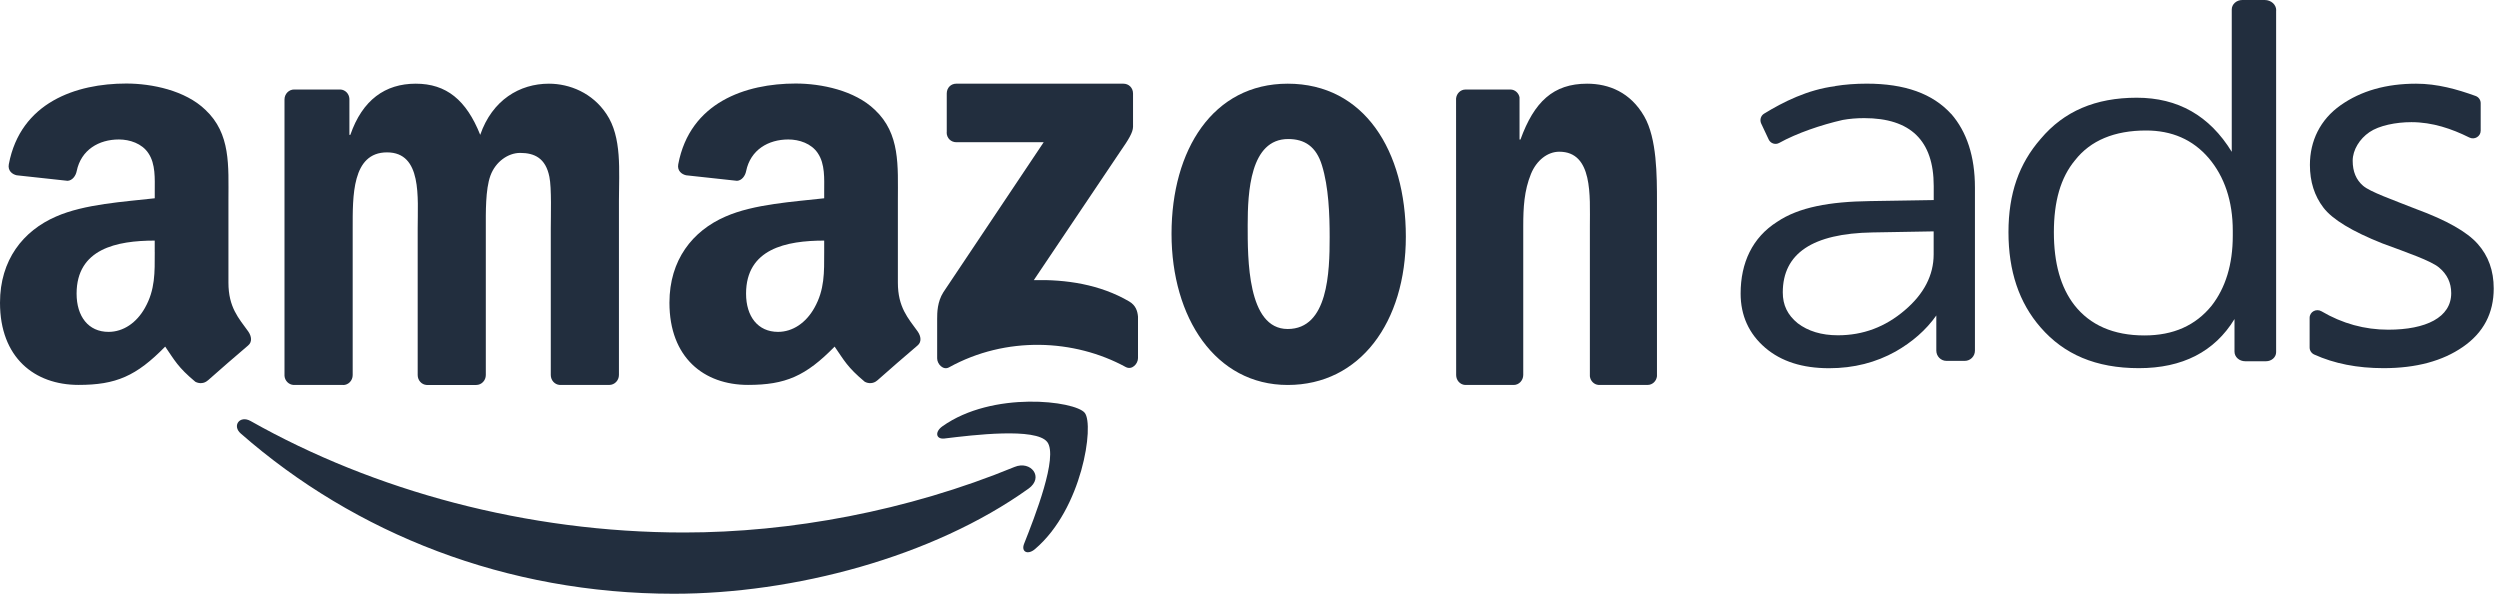
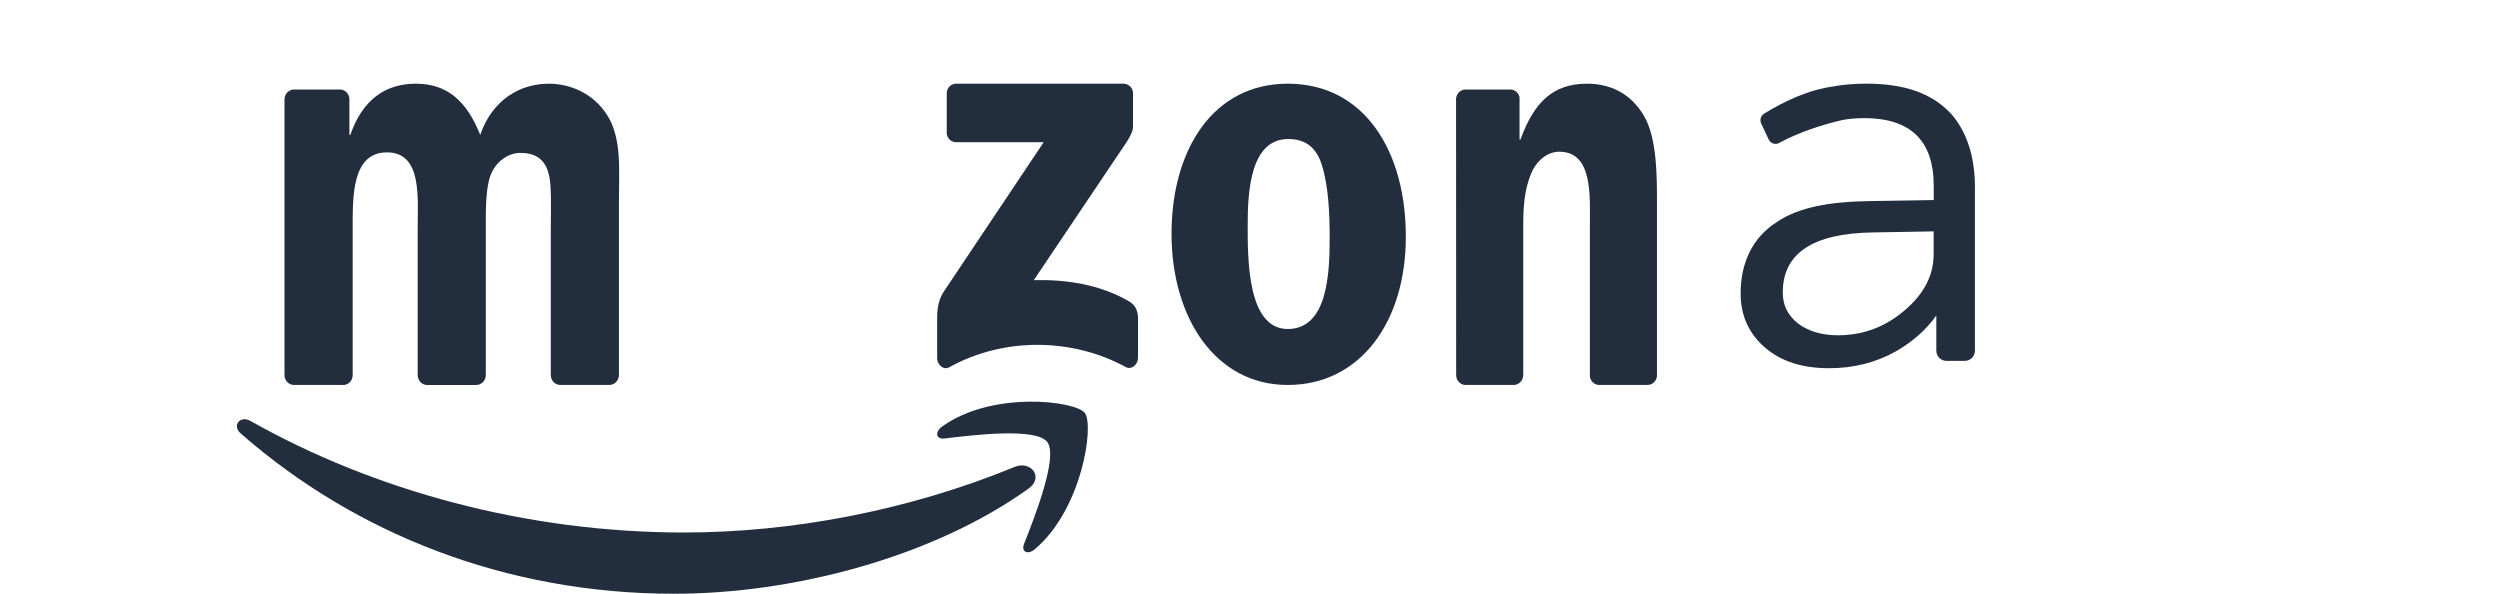
<svg xmlns="http://www.w3.org/2000/svg" width="80" height="19" viewBox="0 0 80 19" fill="none">
  <g id="amazon-ads-partner">
    <path fill-rule="evenodd" clip-rule="evenodd" d="M32.912 15.637C29.843 17.832 25.395 19 21.565 19C16.197 19 11.364 17.077 7.705 13.873C7.418 13.623 7.674 13.278 8.02 13.473C11.966 15.7 16.848 17.04 21.888 17.04C25.289 17.04 29.027 16.356 32.466 14.942C32.985 14.728 33.42 15.273 32.912 15.637Z" fill="#222E3E" />
    <path fill-rule="evenodd" clip-rule="evenodd" d="M33.511 14.143C33.151 13.676 31.131 13.921 30.224 14.032C29.948 14.064 29.906 13.822 30.154 13.644C31.765 12.495 34.406 12.828 34.712 13.211C35.022 13.6 34.632 16.286 33.121 17.57C32.89 17.768 32.668 17.661 32.771 17.401C33.111 16.54 33.871 14.611 33.511 14.142" fill="#222E3E" />
    <path fill-rule="evenodd" clip-rule="evenodd" d="M30.296 4.238V2.993C30.296 2.804 30.433 2.678 30.599 2.678H35.949C36.12 2.678 36.257 2.808 36.257 2.992V4.059C36.255 4.238 36.111 4.471 35.853 4.842L33.082 8.964C34.111 8.939 35.199 9.099 36.133 9.646C36.344 9.769 36.4 9.953 36.416 10.132V11.459C36.416 11.642 36.224 11.853 36.022 11.744C34.376 10.846 32.191 10.748 30.369 11.755C30.183 11.859 29.989 11.65 29.989 11.468V10.205C29.989 10.004 29.993 9.659 30.188 9.351L33.398 4.551H30.603C30.432 4.551 30.294 4.423 30.293 4.238" fill="#222E3E" />
    <path fill-rule="evenodd" clip-rule="evenodd" d="M10.98 12.318H9.389C9.238 12.307 9.116 12.184 9.104 12.028V3.183C9.104 3.006 9.243 2.864 9.412 2.864H10.892C11.048 2.872 11.172 2.999 11.181 3.161V4.315H11.211C11.597 3.199 12.325 2.678 13.304 2.678C14.282 2.678 14.922 3.199 15.367 4.315C15.753 3.199 16.63 2.678 17.565 2.678C18.233 2.678 18.96 2.976 19.405 3.646C19.909 4.39 19.806 5.47 19.806 6.419V11.999C19.806 12.175 19.666 12.318 19.497 12.318H17.91C17.75 12.307 17.625 12.169 17.625 12.001V7.313C17.625 6.941 17.655 6.01 17.58 5.657C17.461 5.061 17.105 4.893 16.645 4.893C16.259 4.893 15.858 5.173 15.694 5.619C15.531 6.066 15.546 6.81 15.546 7.313V12.001C15.546 12.176 15.408 12.319 15.239 12.319H13.651C13.492 12.309 13.366 12.171 13.366 12.002V7.314C13.365 6.327 13.514 4.876 12.385 4.876C11.256 4.876 11.286 6.291 11.286 7.314V12.002C11.286 12.178 11.149 12.321 10.98 12.321" fill="#222E3E" />
-     <path fill-rule="evenodd" clip-rule="evenodd" d="M41.222 4.449C40.004 4.449 39.926 6.146 39.926 7.205C39.926 8.264 39.911 10.528 41.206 10.528C42.501 10.528 42.549 8.702 42.549 7.59C42.549 6.859 42.517 5.983 42.302 5.289C42.117 4.686 41.746 4.449 41.222 4.449ZM41.207 2.678C43.661 2.678 44.987 4.833 44.987 7.572C44.987 10.31 43.522 12.319 41.207 12.319C38.893 12.319 37.489 10.166 37.489 7.481C37.489 4.795 38.815 2.678 41.207 2.678Z" fill="#222E3E" />
+     <path fill-rule="evenodd" clip-rule="evenodd" d="M41.222 4.449C40.004 4.449 39.926 6.146 39.926 7.205C39.926 8.264 39.911 10.528 41.206 10.528C42.501 10.528 42.549 8.702 42.549 7.59C42.549 6.859 42.517 5.983 42.302 5.289C42.117 4.686 41.746 4.449 41.222 4.449ZM41.207 2.678C43.661 2.678 44.987 4.833 44.987 7.572C44.987 10.31 43.522 12.319 41.207 12.319C38.893 12.319 37.489 10.166 37.489 7.481C37.489 4.795 38.815 2.678 41.207 2.678" fill="#222E3E" />
    <path fill-rule="evenodd" clip-rule="evenodd" d="M48.436 12.318H46.878C46.721 12.307 46.597 12.169 46.597 12.001L46.594 3.154C46.608 2.993 46.737 2.865 46.895 2.865H48.347C48.483 2.872 48.597 2.976 48.625 3.113V4.465H48.655C49.093 3.256 49.706 2.678 50.787 2.678C51.489 2.678 52.175 2.958 52.614 3.721C53.023 4.429 53.023 5.619 53.023 6.475V12.04C53.005 12.197 52.877 12.318 52.723 12.318H51.154C51.009 12.307 50.892 12.19 50.876 12.04V7.238C50.876 6.27 50.978 4.855 49.897 4.855C49.517 4.855 49.168 5.135 48.992 5.563C48.772 6.102 48.744 6.642 48.744 7.238V12.001C48.741 12.176 48.606 12.319 48.438 12.319" fill="#222E3E" />
-     <path fill-rule="evenodd" clip-rule="evenodd" d="M28.069 12.176C27.957 12.276 27.797 12.284 27.672 12.216C27.114 11.75 27.014 11.534 26.708 11.091C25.785 12.035 25.133 12.317 23.937 12.317C22.522 12.317 21.422 11.44 21.422 9.687C21.422 8.318 22.161 7.387 23.215 6.93C24.127 6.528 25.4 6.456 26.374 6.345V6.126C26.374 5.724 26.406 5.249 26.17 4.902C25.965 4.591 25.573 4.463 25.227 4.463C24.586 4.463 24.016 4.793 23.876 5.476C23.847 5.627 23.737 5.778 23.584 5.786L21.955 5.609C21.817 5.578 21.665 5.467 21.704 5.256C22.079 3.273 23.863 2.673 25.462 2.673C26.28 2.673 27.349 2.892 27.994 3.513C28.811 4.279 28.732 5.302 28.732 6.416V9.044C28.732 9.835 29.059 10.181 29.366 10.607C29.474 10.762 29.497 10.944 29.361 11.056C29.017 11.345 28.408 11.877 28.071 12.176L28.067 12.172L28.069 12.176ZM26.374 8.064C26.374 8.721 26.389 9.269 26.059 9.854C25.792 10.329 25.368 10.62 24.897 10.62C24.252 10.62 23.874 10.126 23.874 9.397C23.874 7.96 25.158 7.699 26.374 7.699V8.064Z" fill="#222E3E" />
-     <path fill-rule="evenodd" clip-rule="evenodd" d="M6.646 12.176C6.535 12.276 6.375 12.284 6.25 12.216C5.691 11.75 5.591 11.534 5.286 11.091C4.363 12.035 3.71 12.317 2.515 12.317C1.1 12.317 -3.05176e-05 11.44 -3.05176e-05 9.687C-3.05176e-05 8.318 0.739 7.387 1.792 6.93C2.704 6.528 3.977 6.456 4.952 6.345V6.126C4.952 5.724 4.983 5.249 4.748 4.902C4.543 4.591 4.151 4.463 3.804 4.463C3.164 4.463 2.594 4.793 2.454 5.476C2.425 5.627 2.314 5.778 2.162 5.786L0.533 5.609C0.395 5.578 0.243 5.467 0.282 5.256C0.657 3.273 2.441 2.673 4.04 2.673C4.858 2.673 5.927 2.892 6.571 3.513C7.389 4.279 7.31 5.302 7.31 6.416V9.044C7.31 9.835 7.637 10.181 7.944 10.607C8.052 10.762 8.075 10.944 7.939 11.056C7.595 11.345 6.986 11.877 6.649 12.176L6.645 12.172L6.646 12.176ZM4.952 8.064C4.952 8.721 4.968 9.269 4.637 9.854C4.37 10.329 3.946 10.62 3.473 10.62C2.828 10.62 2.451 10.126 2.451 9.397C2.451 7.96 3.735 7.699 4.951 7.699V8.064H4.952Z" fill="#222E3E" />
-     <path fill-rule="evenodd" clip-rule="evenodd" d="M66.4 5.129C65.938 5.685 65.724 6.447 65.724 7.432C65.724 8.416 65.938 9.194 66.382 9.765C66.88 10.4 67.627 10.734 68.622 10.734C69.546 10.734 70.257 10.417 70.773 9.781C71.217 9.21 71.449 8.463 71.449 7.542V7.384C71.449 6.431 71.181 5.653 70.684 5.065C70.169 4.461 69.493 4.176 68.675 4.176C67.662 4.176 66.897 4.494 66.4 5.129ZM72.836 0.33V11.27C72.836 11.431 72.69 11.56 72.512 11.56H71.847C71.657 11.56 71.504 11.423 71.504 11.254V10.21C70.865 11.258 69.833 11.781 68.447 11.781C67.061 11.781 66.047 11.337 65.301 10.479C64.607 9.686 64.271 8.669 64.271 7.43C64.271 6.191 64.609 5.238 65.301 4.445C66.048 3.556 67.061 3.127 68.376 3.127C69.692 3.127 70.704 3.699 71.416 4.858V0.303C71.416 0.135 71.567 0 71.755 0H72.47C72.674 0 72.839 0.147 72.839 0.33" fill="#222E3E" />
    <path fill-rule="evenodd" clip-rule="evenodd" d="M61.877 8.14C61.877 8.808 61.564 9.409 60.954 9.927C60.329 10.462 59.62 10.729 58.813 10.729C58.285 10.729 57.857 10.595 57.528 10.345C57.198 10.077 57.049 9.76 57.049 9.359C57.049 8.106 58.005 7.471 59.917 7.438L61.877 7.404V8.14ZM62.437 3.646C61.844 2.995 60.954 2.677 59.736 2.677C59.373 2.677 59.036 2.703 58.727 2.753V2.758C57.851 2.865 57.053 3.267 56.451 3.637C56.344 3.702 56.305 3.838 56.358 3.953L56.598 4.464C56.658 4.591 56.81 4.641 56.932 4.575C57.498 4.261 58.276 3.995 58.968 3.838C59.18 3.8 59.407 3.78 59.654 3.78C61.137 3.78 61.879 4.498 61.879 5.951V6.402L59.835 6.435C58.55 6.452 57.562 6.63 56.869 7.098C56.077 7.599 55.7 8.408 55.7 9.393C55.7 10.095 55.963 10.68 56.49 11.131C57.001 11.566 57.676 11.783 58.533 11.783C59.324 11.783 60.033 11.598 60.66 11.248C61.187 10.947 61.632 10.564 61.962 10.095V11.22C61.962 11.401 62.108 11.548 62.286 11.548H62.873C63.052 11.548 63.198 11.401 63.198 11.22V6.002C63.198 5 62.934 4.215 62.44 3.646H62.437Z" fill="#222E3E" />
-     <path fill-rule="evenodd" clip-rule="evenodd" d="M73.908 10.171C73.908 9.979 74.119 9.863 74.287 9.961C74.956 10.354 75.669 10.55 76.424 10.55C77.627 10.55 78.439 10.16 78.439 9.381C78.439 9.048 78.308 8.774 78.045 8.557C77.781 8.342 77.04 8.086 76.236 7.789C75.268 7.404 74.64 7.023 74.351 6.646C74.062 6.269 73.917 5.813 73.917 5.278C73.917 4.513 74.244 3.829 74.899 3.368C75.553 2.907 76.359 2.678 77.315 2.678C77.996 2.678 78.631 2.858 79.222 3.072C79.319 3.108 79.382 3.2 79.382 3.301V4.182C79.382 4.367 79.184 4.483 79.018 4.4C78.459 4.122 77.841 3.909 77.165 3.909C76.671 3.909 76.131 4.016 75.82 4.23C75.509 4.442 75.286 4.797 75.286 5.144C75.286 5.492 75.397 5.755 75.621 5.947C75.845 6.139 76.548 6.386 77.315 6.689C78.289 7.047 78.946 7.419 79.286 7.804C79.629 8.188 79.799 8.664 79.799 9.231C79.799 10.021 79.472 10.644 78.817 11.098C78.163 11.553 77.315 11.781 76.274 11.781C75.434 11.781 74.695 11.635 74.055 11.345C73.966 11.304 73.908 11.217 73.908 11.12V10.17V10.171Z" fill="#222E3E" />
  </g>
</svg>